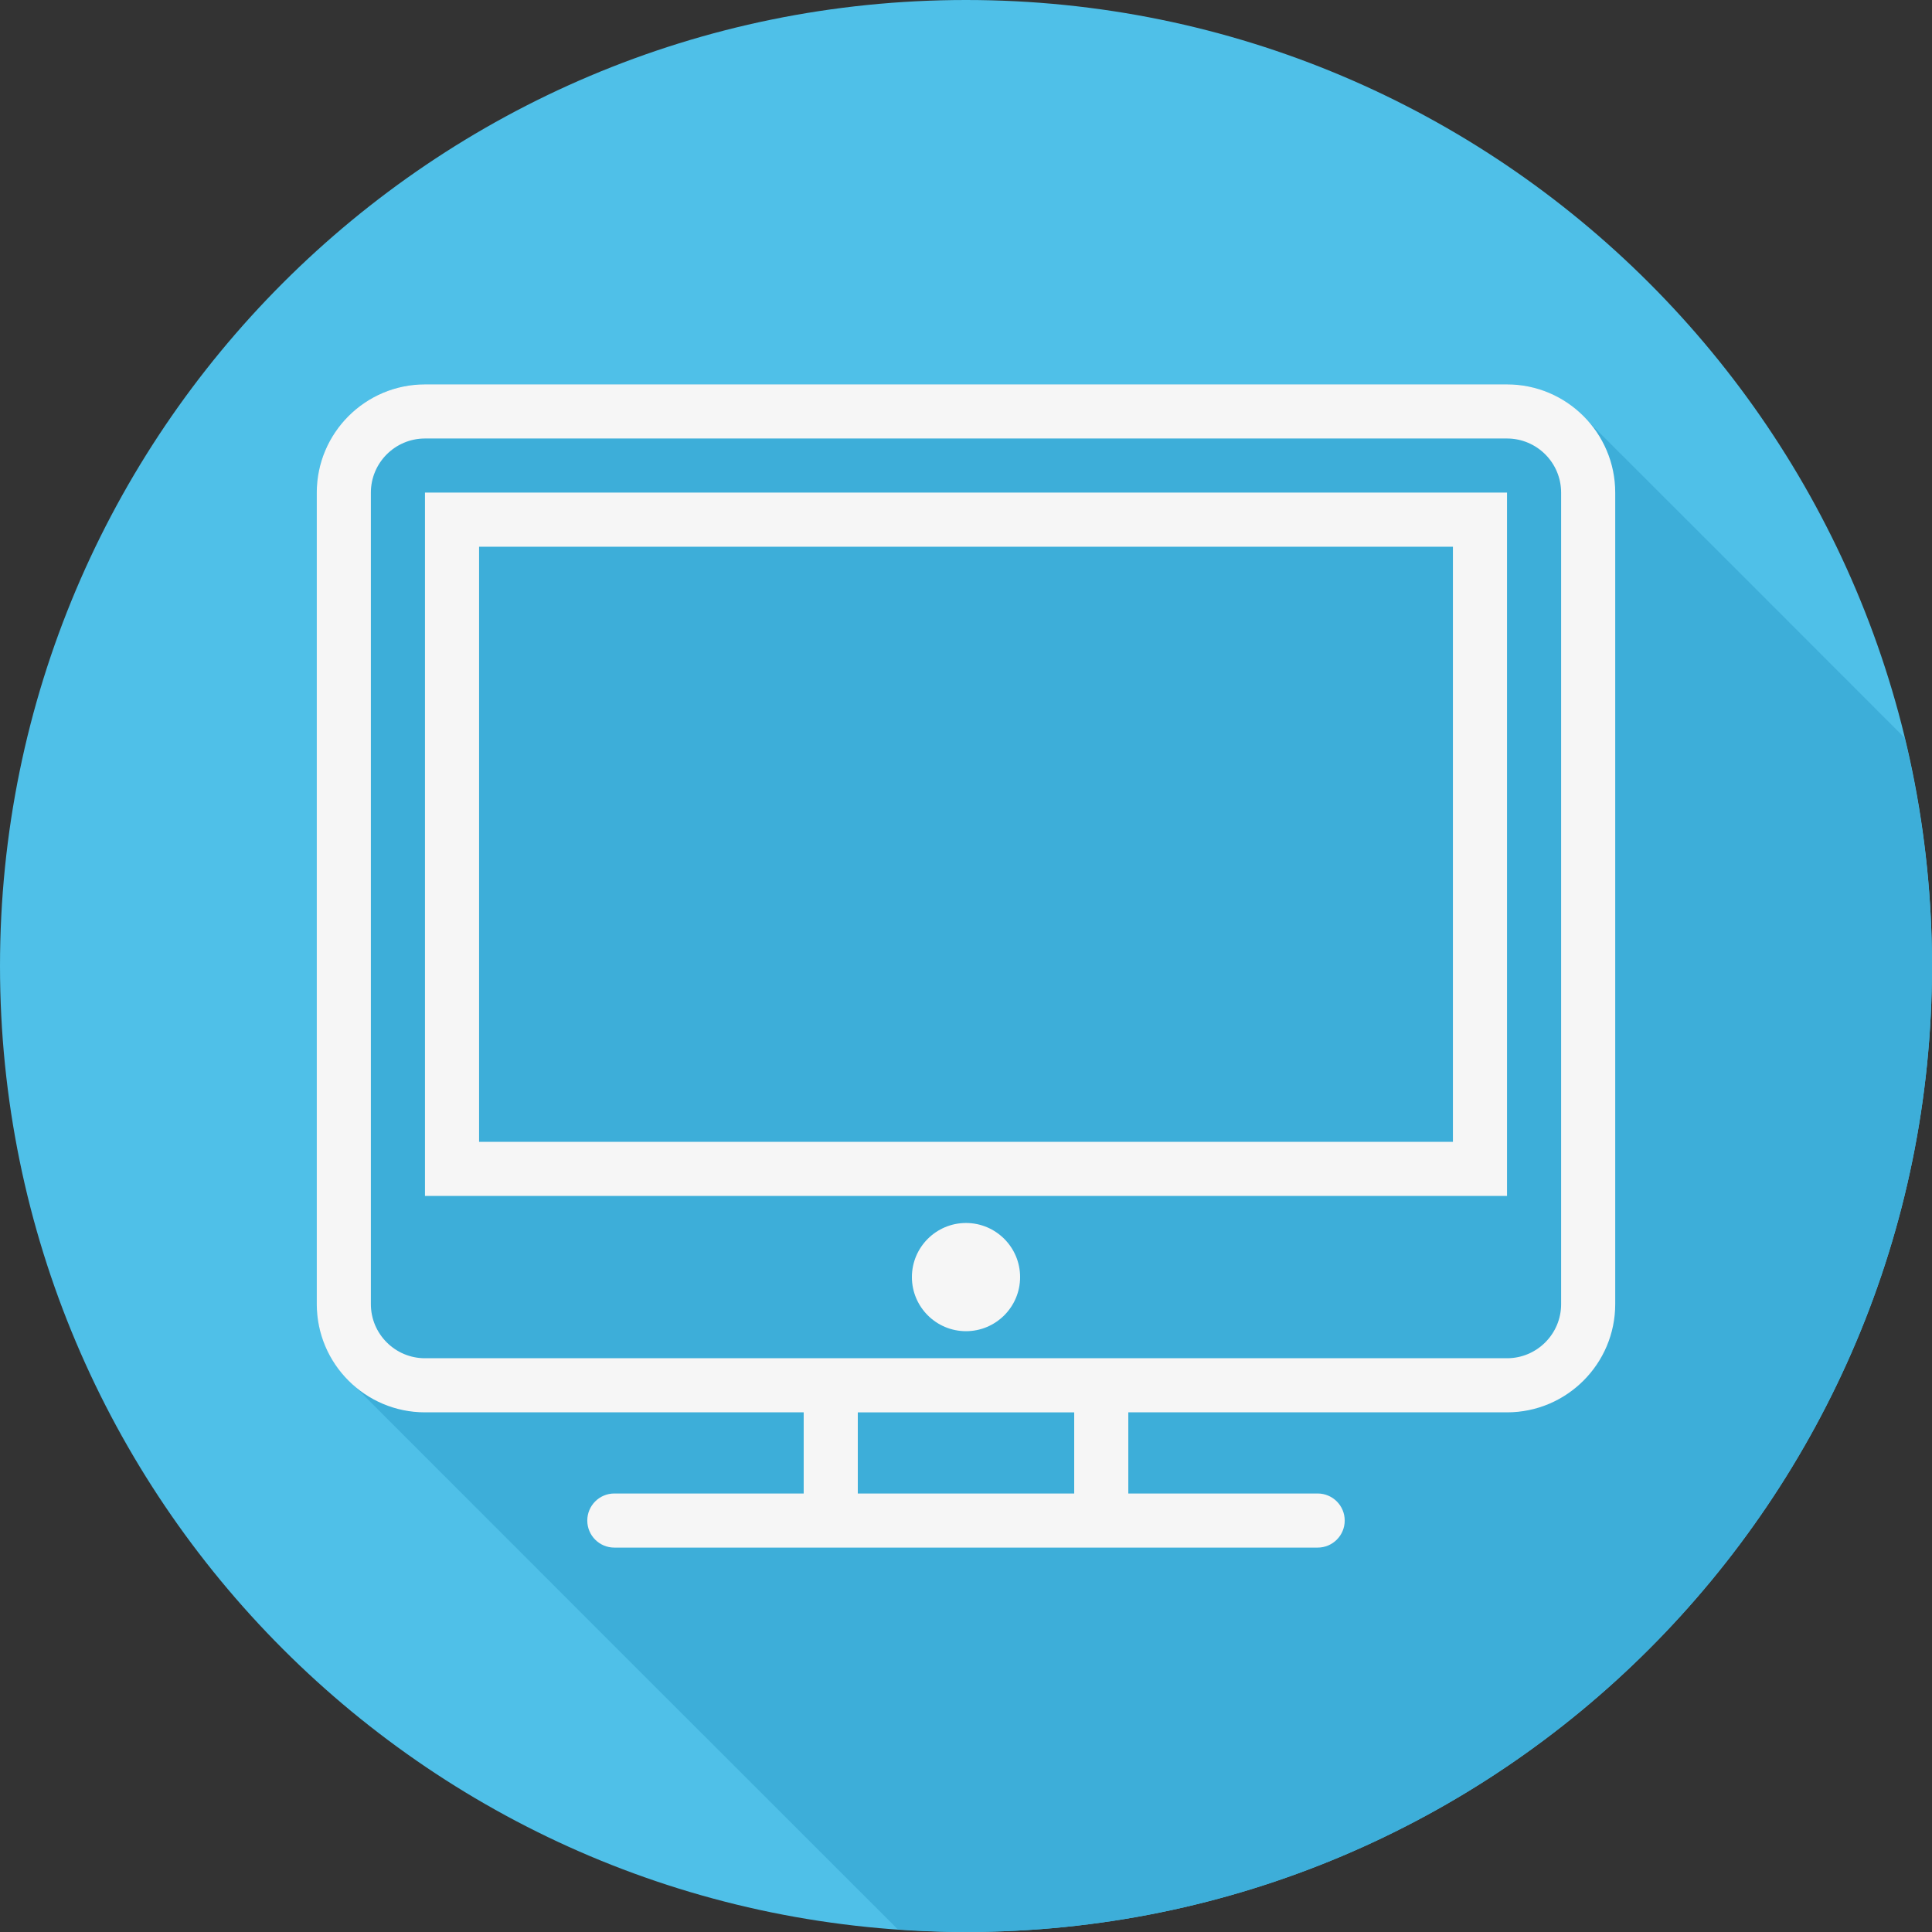
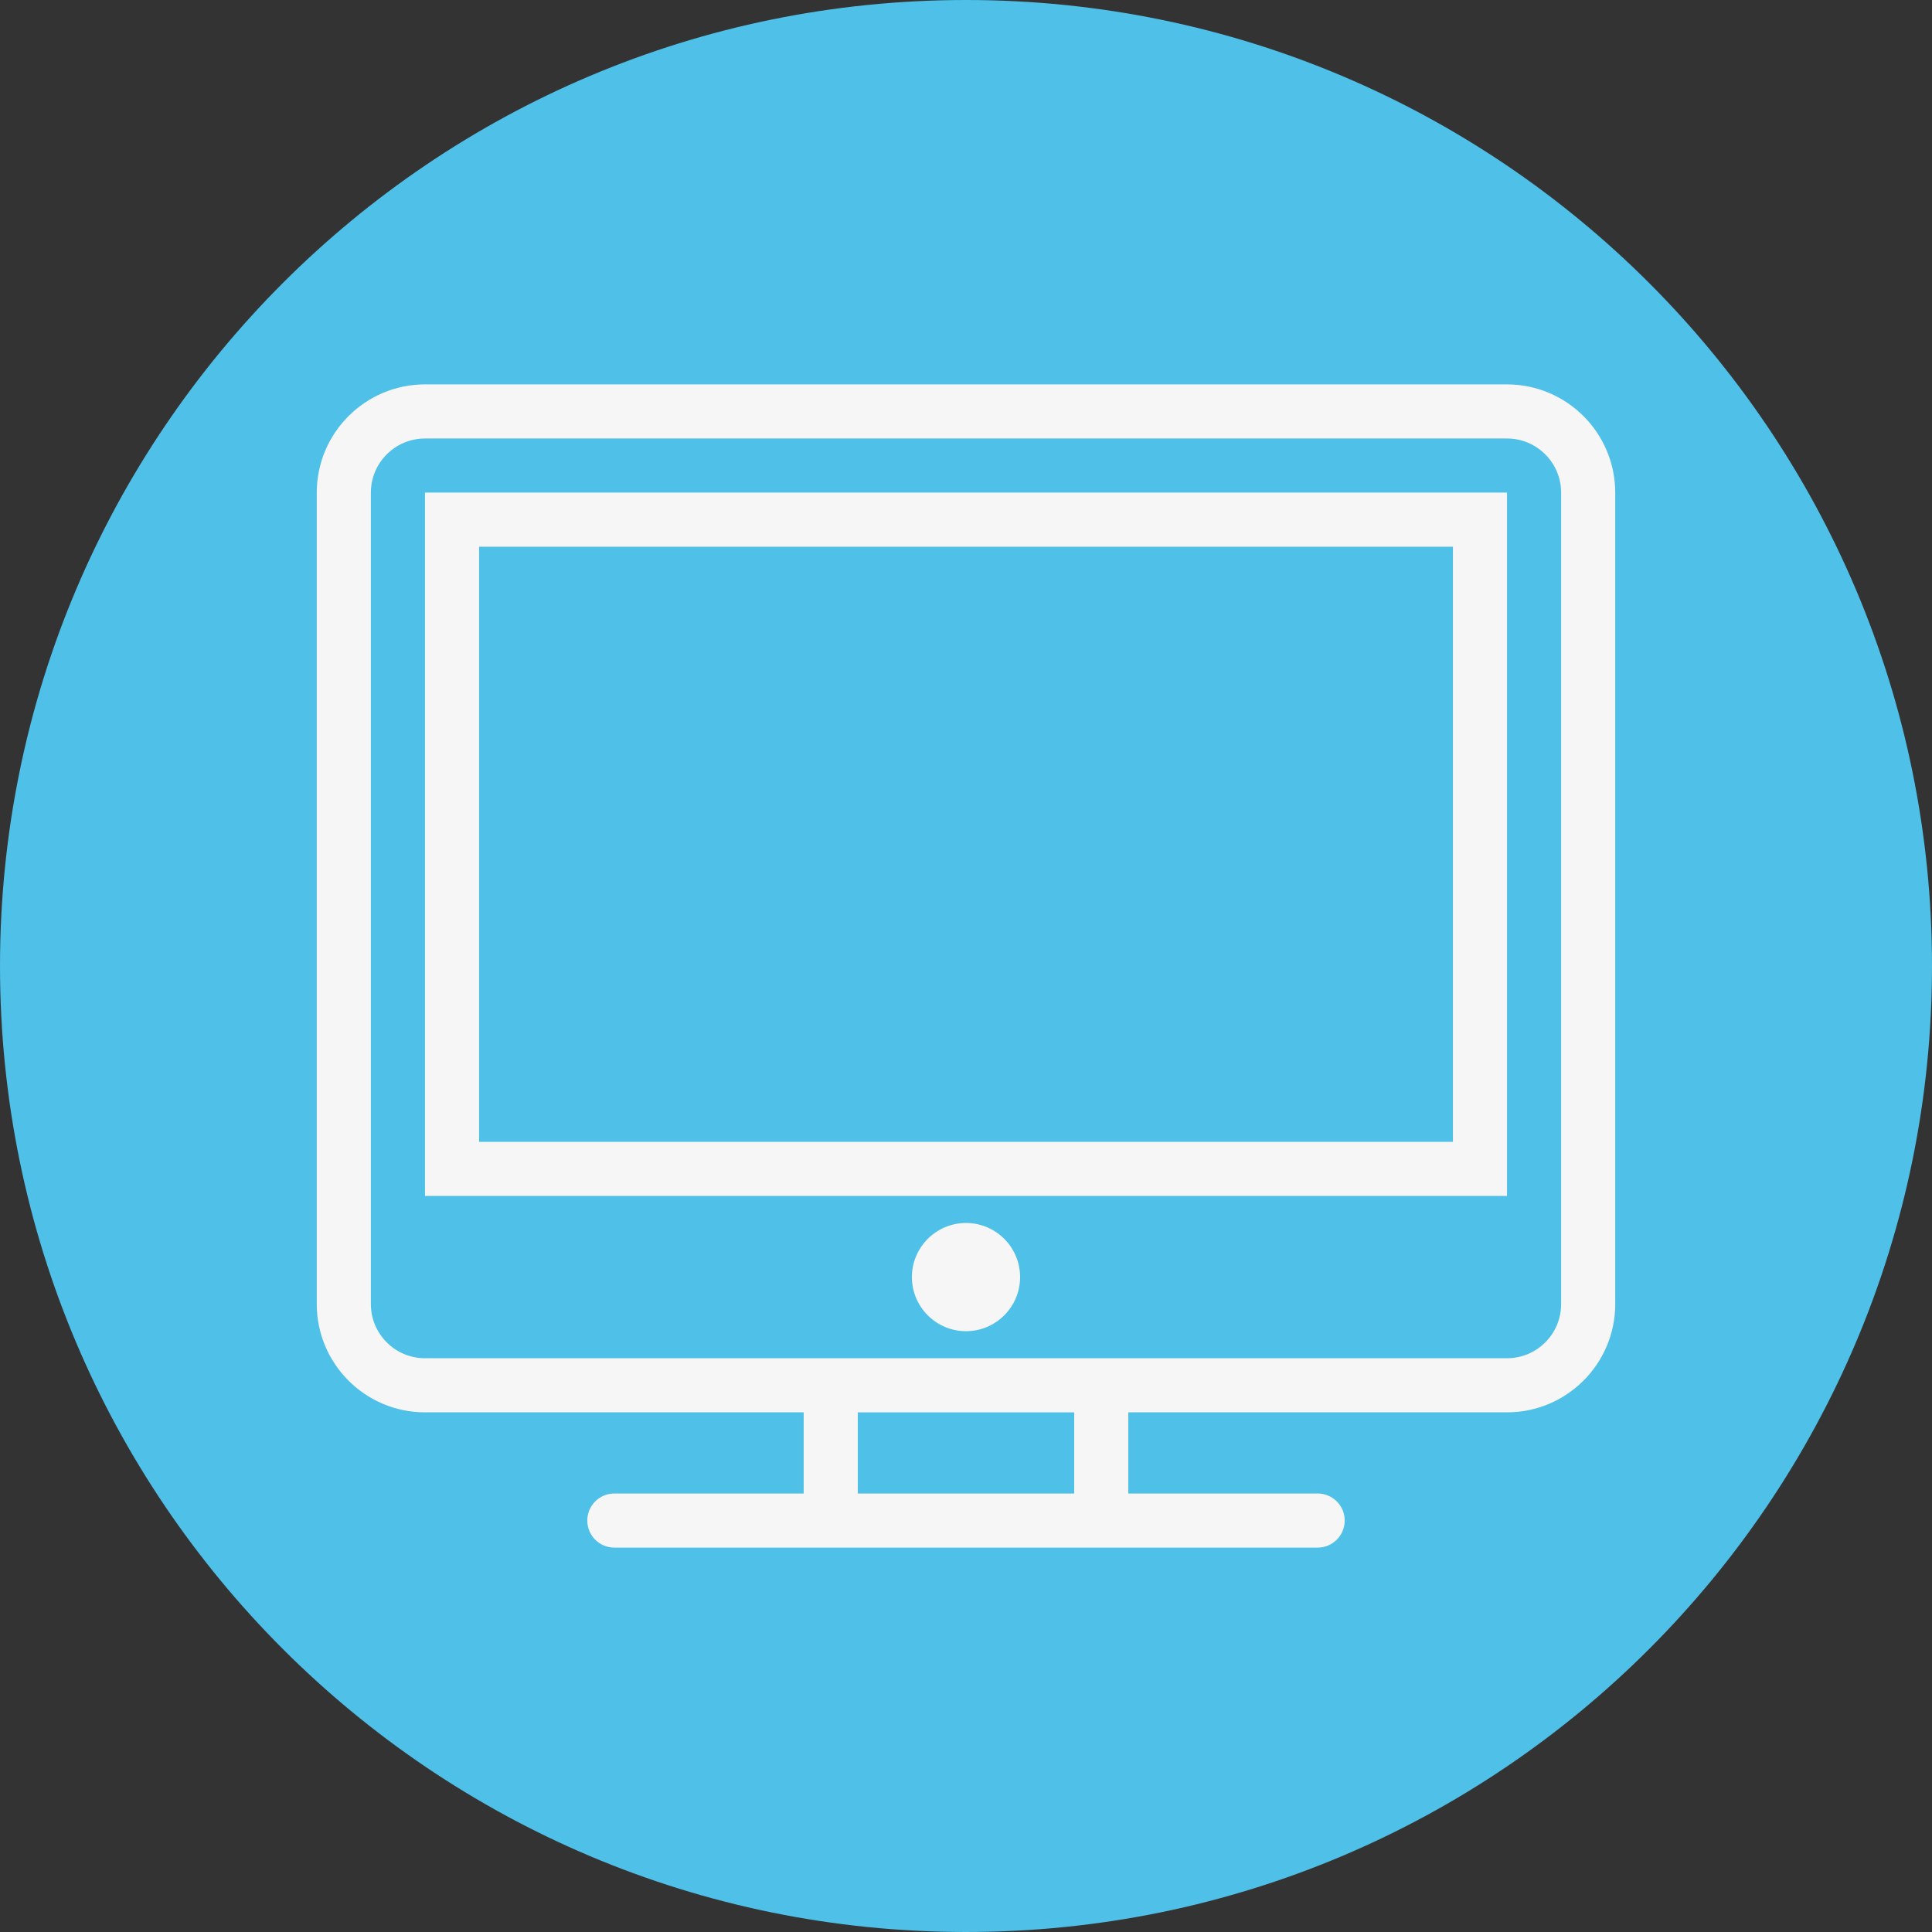
<svg xmlns="http://www.w3.org/2000/svg" height="800px" width="800px" version="1.1" id="Layer_1" viewBox="0 0 512.001 512.001" xml:space="preserve">
  <rect x="0" y="0" width="512.001" height="512.001" fill="#333333" stroke="none" />
  <path style="fill:#4FC0E8;" d="M0.001,256.006c0,141.395,114.606,255.998,255.996,255.994  c141.398,0.004,256.004-114.598,256.004-255.994C512.009,114.61,397.395,0,255.996,0C114.606,0,0.001,114.614,0.001,256.006z" />
-   <path style="fill:#3DAED9;" d="M512.001,256.005c0.001-20.838-2.548-41.071-7.245-60.464c-0.511-0.553-82.244-82.287-82.798-82.798  c-0.512-0.554-1.039-1.081-1.593-1.594c-5.243-5.669-12.676-9.281-20.987-9.281H112.622c-15.81,0-28.674,12.864-28.674,28.675  v215.067c0,8.311,3.611,15.744,9.279,20.986c0.513,0.555,142.766,142.807,143.319,143.319c0.444,0.479,0.907,0.931,1.379,1.379  c5.977,0.418,11.989,0.706,18.071,0.706C397.395,512.004,512.001,397.401,512.001,256.005z" />
  <g>
    <path style="fill:#F6F6F6;" d="M399.378,101.87H112.623c-15.811,0-28.675,12.864-28.675,28.675v215.066   c0,15.811,12.864,28.675,28.675,28.675h100.364v21.506h-50.181c-3.959,0-7.169,3.21-7.169,7.169s3.21,7.169,7.169,7.169h57.35   h71.689h57.35c3.959,0,7.169-3.21,7.169-7.169s-3.21-7.169-7.169-7.169h-50.182v-21.506h100.364   c15.811,0,28.675-12.864,28.675-28.675V130.545C428.053,114.734,415.189,101.87,399.378,101.87z M284.676,395.793h-57.35v-21.506   h57.35V395.793z M413.716,345.611c0,7.907-6.43,14.338-14.338,14.338H291.845h-71.689H112.623c-7.907,0-14.338-6.43-14.338-14.338   V130.545c0-7.907,6.43-14.338,14.338-14.338h286.754c7.907,0,14.338,6.43,14.338,14.338V345.611z" />
    <path style="fill:#F6F6F6;" d="M112.623,316.935h286.754v-186.39H112.623V316.935z M126.962,144.883h258.079v157.715H126.962   V144.883z" />
    <path style="fill:#F6F6F6;" d="M256.001,324.105c-7.907,0-14.338,6.43-14.338,14.338c0,7.907,6.43,14.338,14.338,14.338   s14.338-6.43,14.338-14.338C270.339,330.534,263.908,324.105,256.001,324.105z" />
  </g>
</svg>